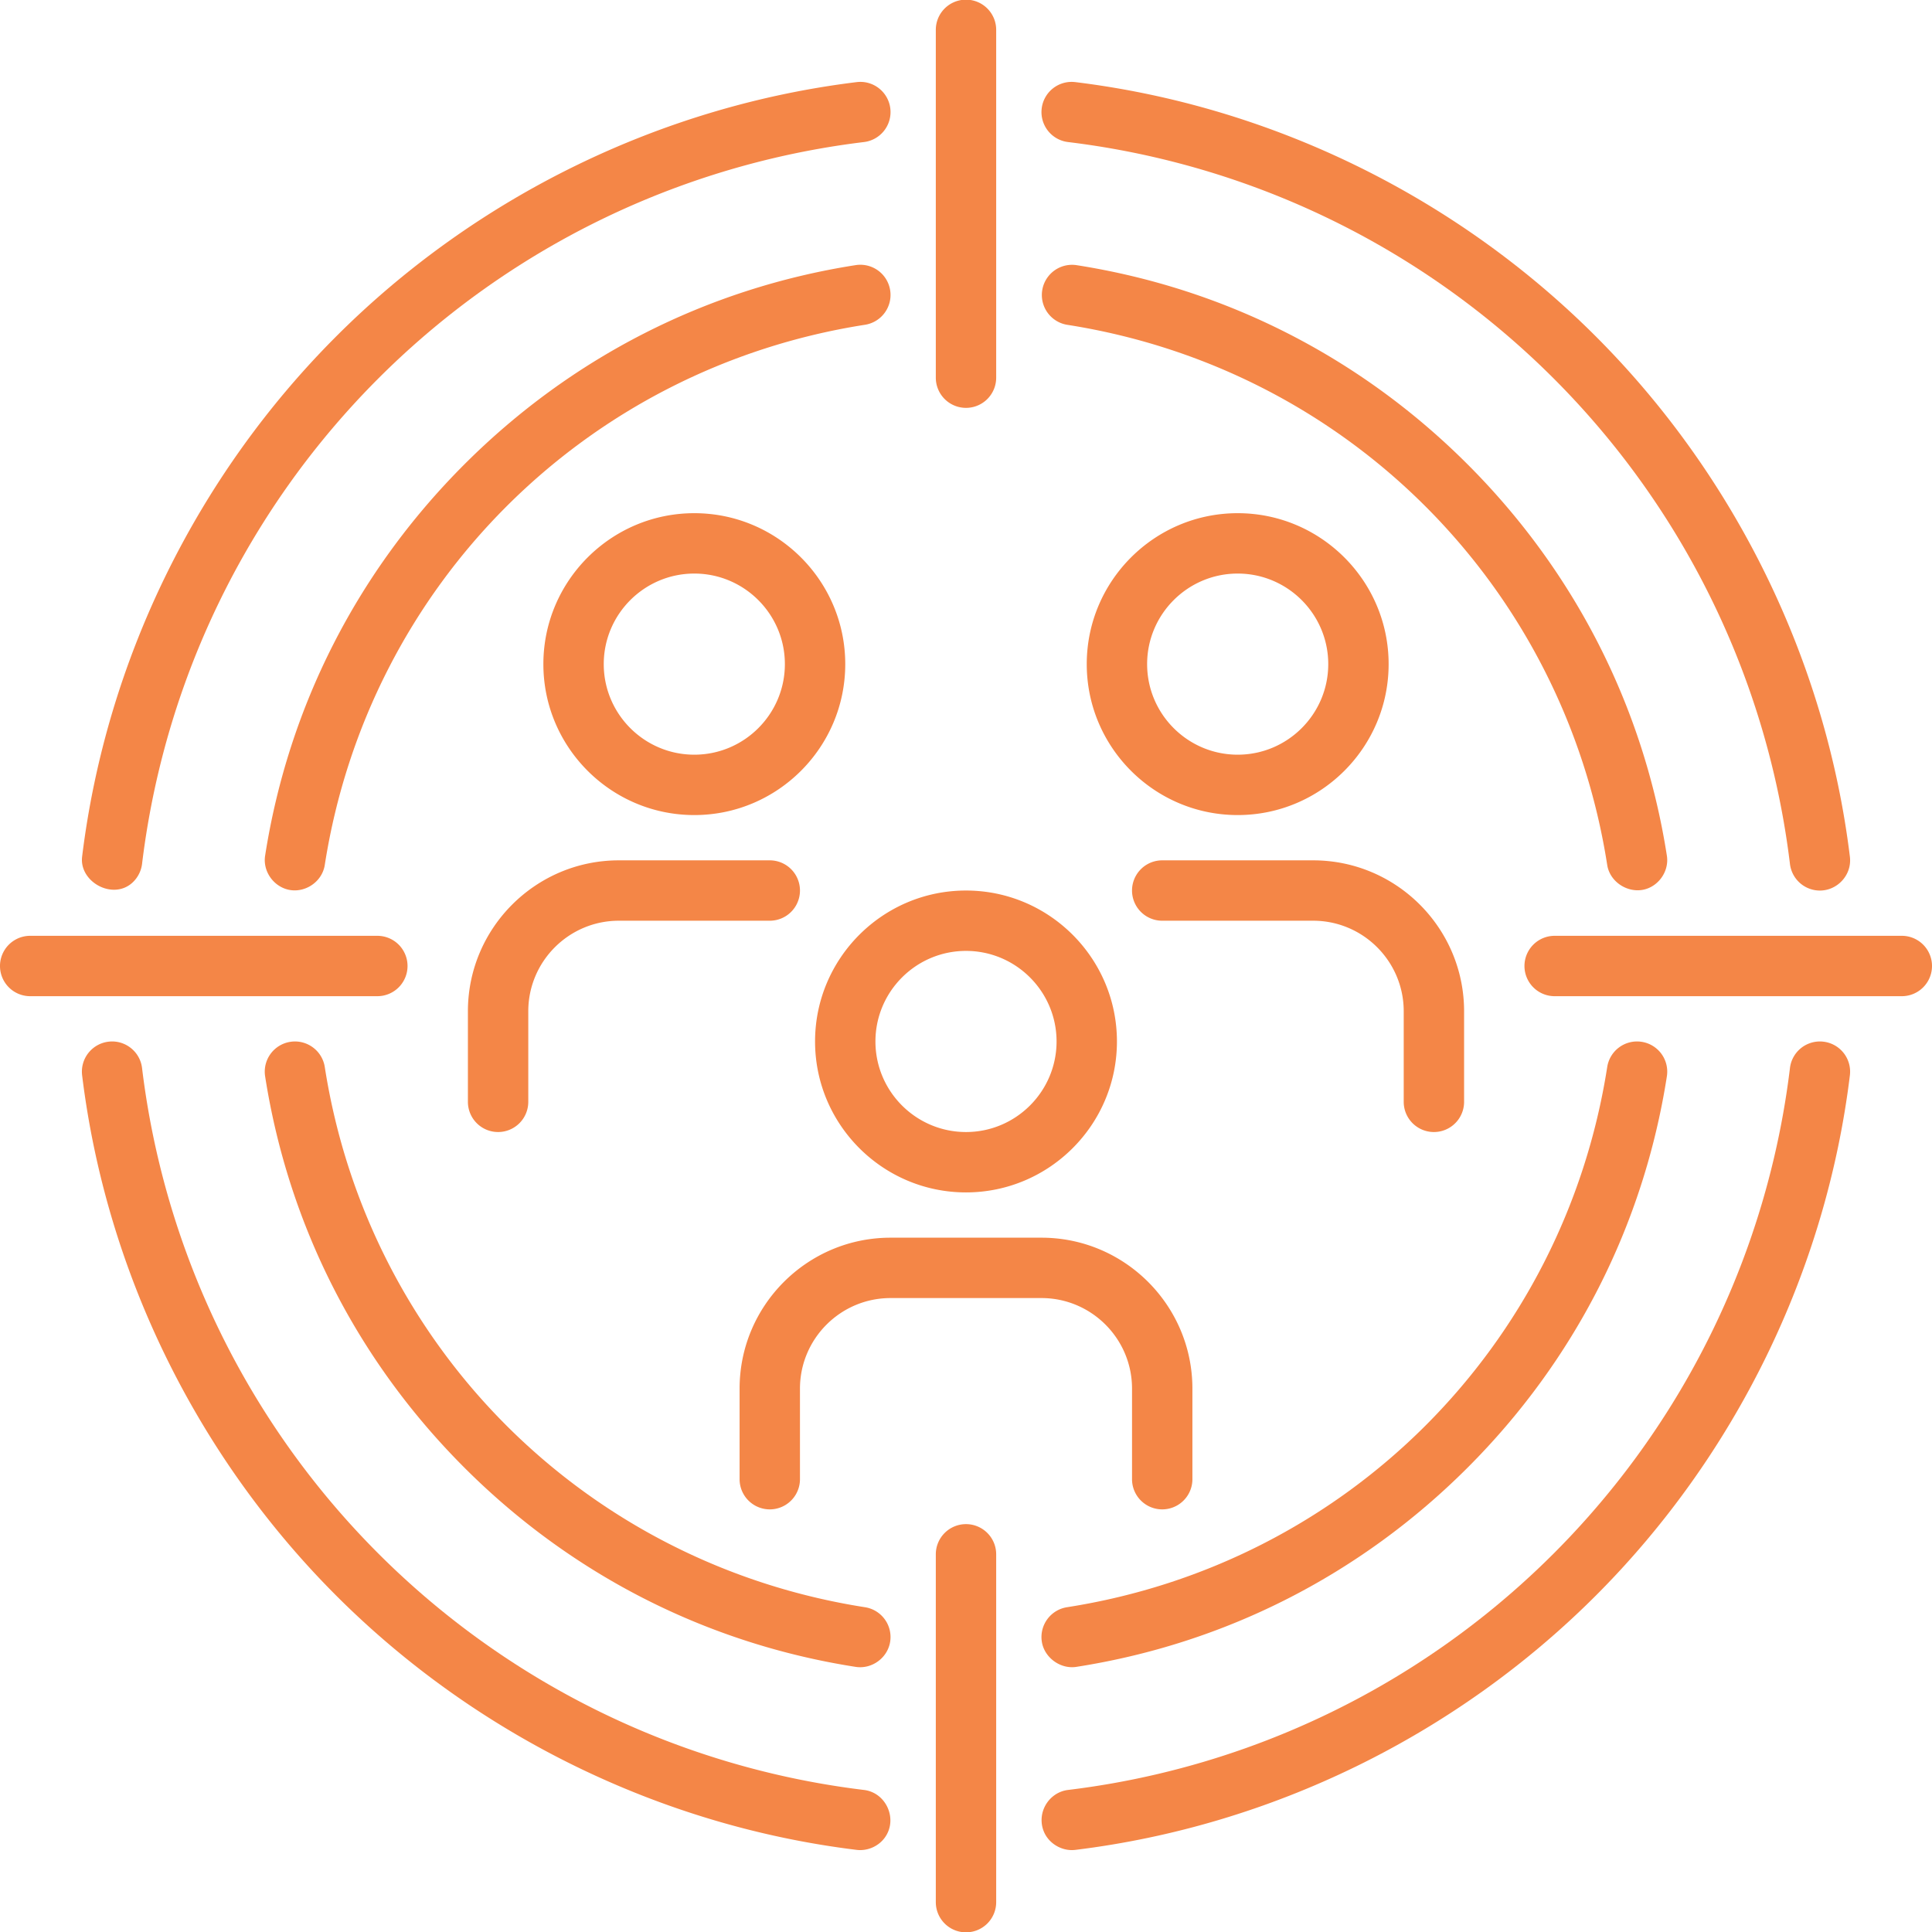
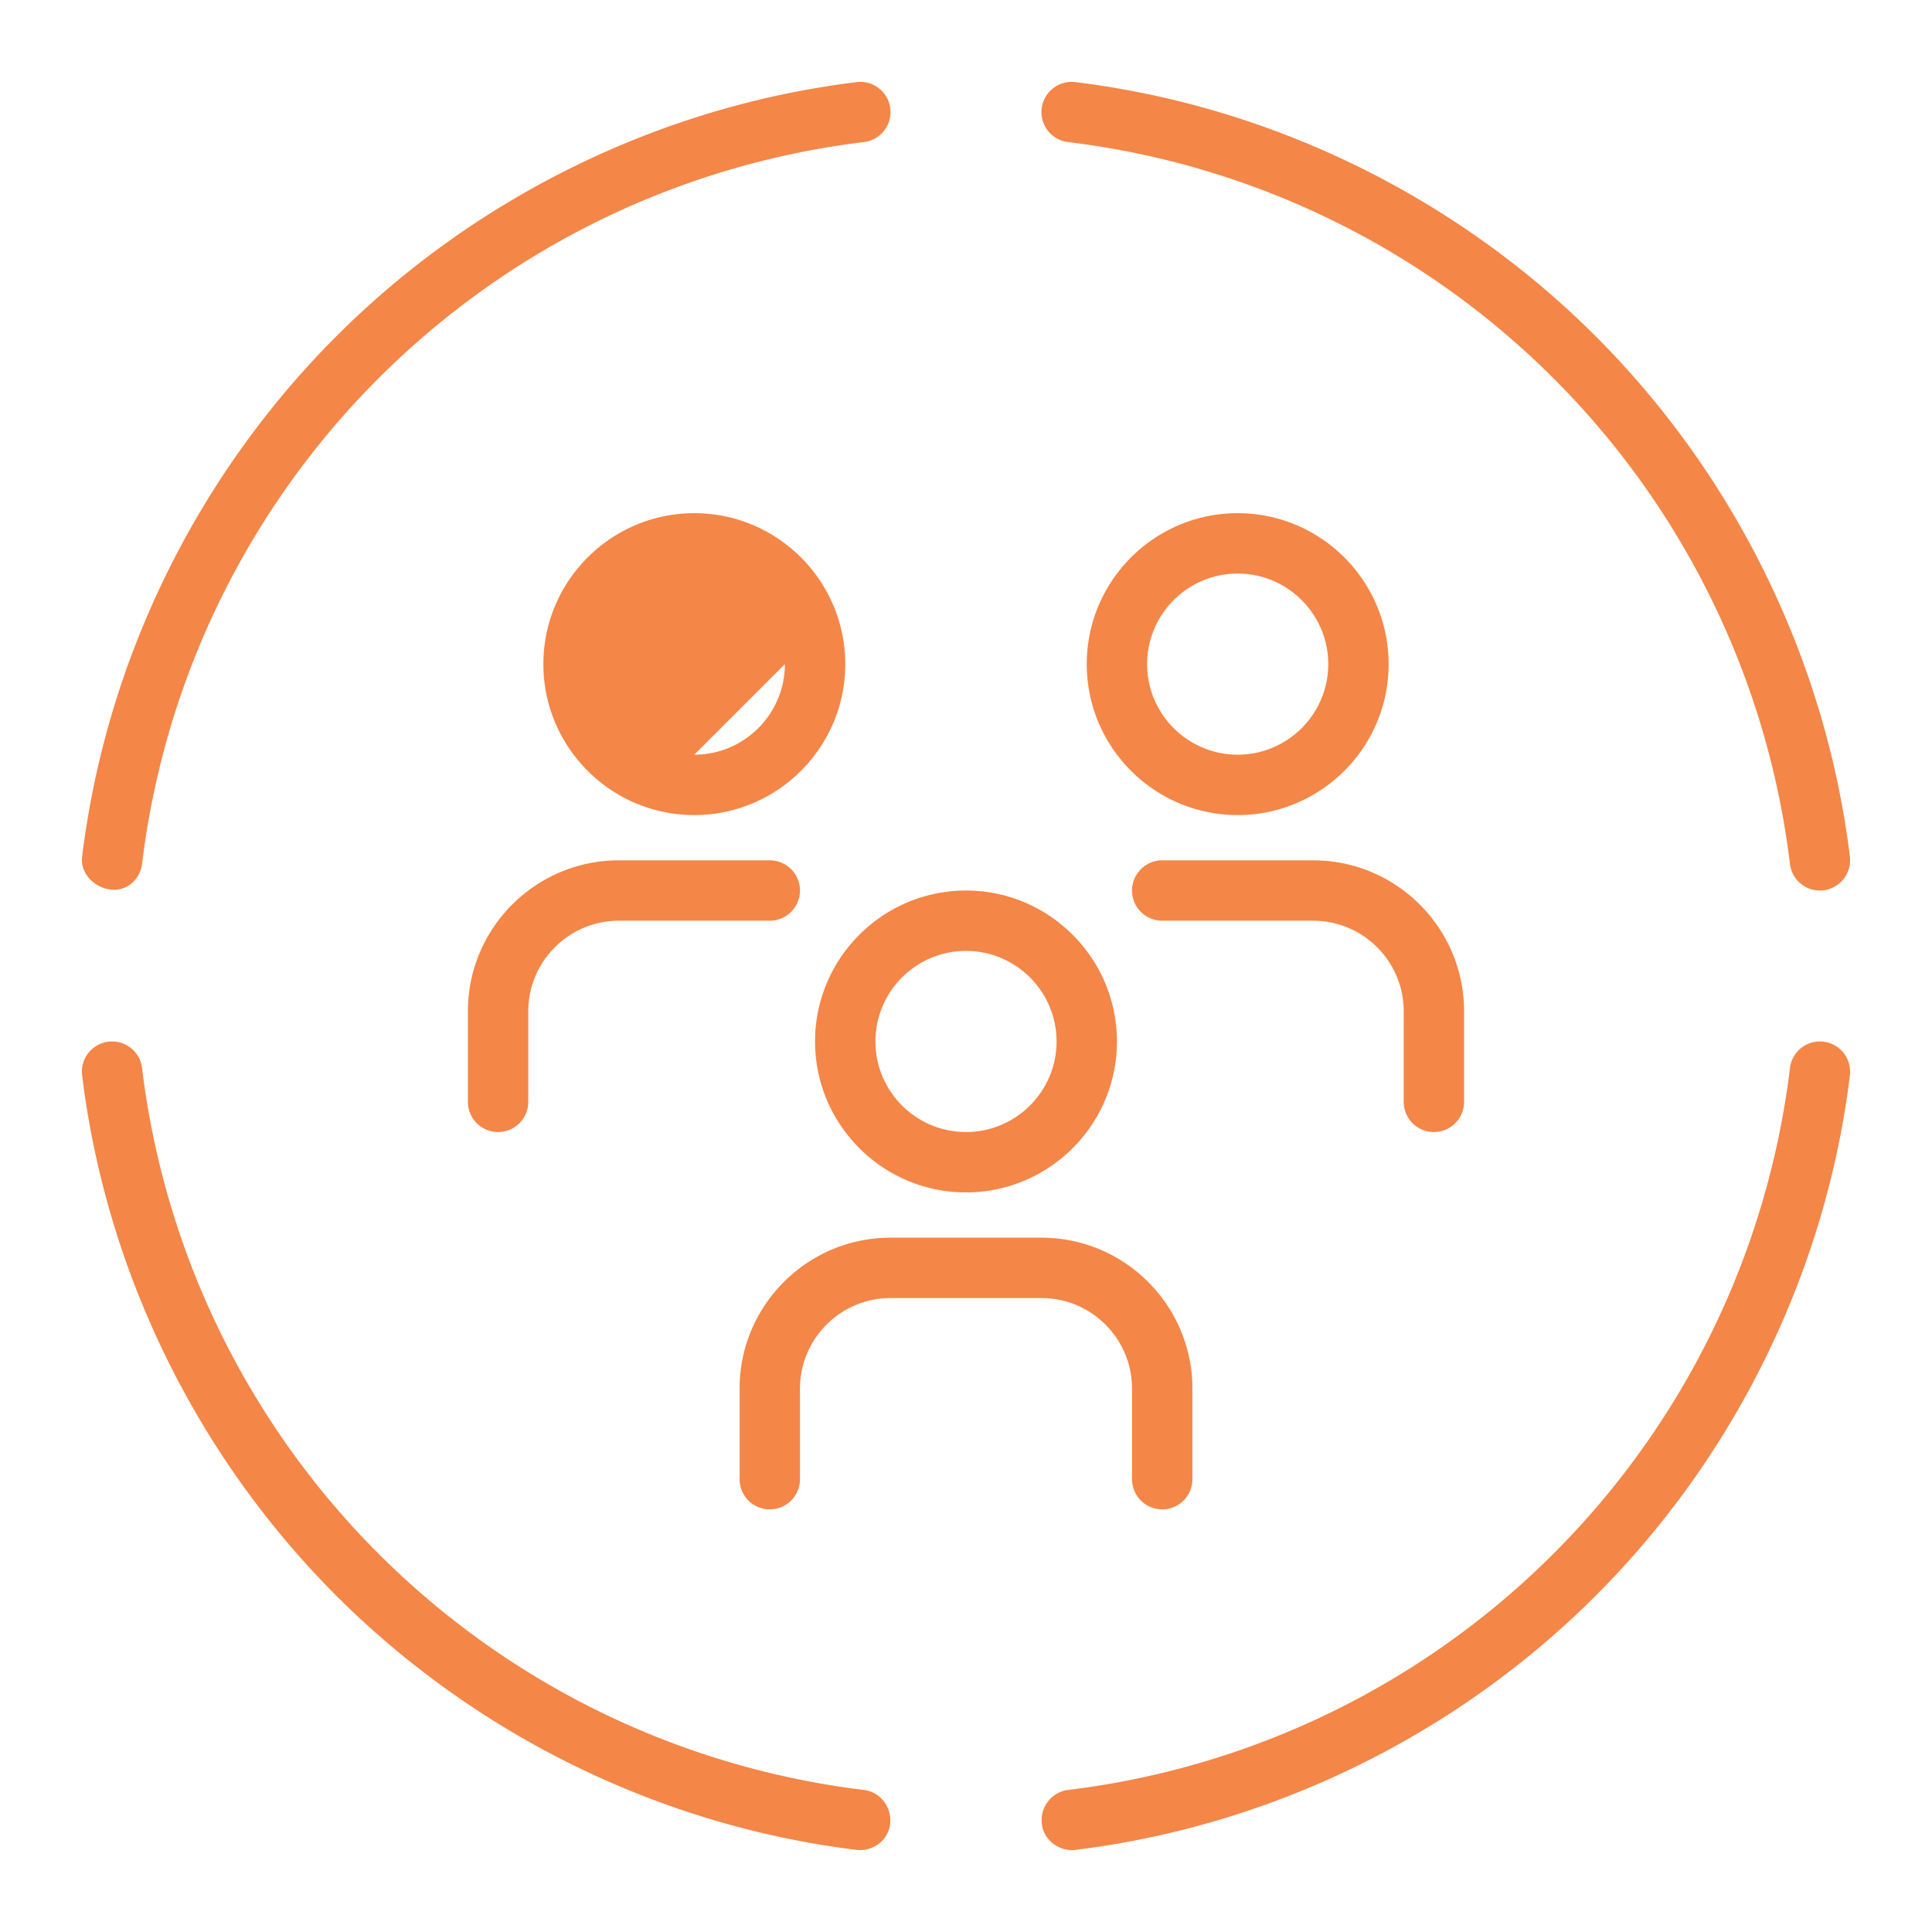
<svg xmlns="http://www.w3.org/2000/svg" version="1.1" width="512" height="512" x="0" y="0" viewBox="0 0 512 512" style="enable-background:new 0 0 512 512" xml:space="preserve" class="">
  <g>
-     <path d="M263.999 100V8A8 8 0 1 0 248 8v92a8 8 0 1 0 15.999 0zM248 412v92a8 8 0 1 0 15.999 0v-92A8 8 0 1 0 248 412zM504 248h-92a8 8 0 0 0 0 16h92a8 8 0 0 0 0-16zM108 256a8 8 0 0 0-8-8H8a8 8 0 0 0 0 16h92a8 8 0 0 0 8-8zM235.904 76.93a8 8 0 0 0-9.139-6.67c-39.461 6.164-75.321 24.423-103.702 52.804s-46.64 64.24-52.803 103.701c-.549 3.517 1.441 7.013 4.647 8.497 4.695 2.173 10.368-.954 11.161-6.028C97.636 155.171 155.17 97.637 229.234 86.069a8 8 0 0 0 6.67-9.139zM76.93 276.096a8 8 0 0 0-6.67 9.139c6.163 39.461 24.422 75.321 52.803 103.702s64.24 46.64 103.701 52.803c4.272.667 8.466-2.365 9.139-6.67a8 8 0 0 0-6.67-9.139C155.17 414.363 97.637 356.83 86.069 282.766c-.682-4.366-4.771-7.347-9.139-6.67zM283.991 441.826c.413.006.829-.022 1.244-.087 39.461-6.163 75.32-24.422 103.701-52.803s46.641-64.24 52.804-103.702a8.001 8.001 0 0 0-6.67-9.139 7.997 7.997 0 0 0-9.139 6.67c-11.567 74.064-69.102 131.598-143.165 143.165a8.002 8.002 0 0 0-6.67 9.139c.593 3.802 4.116 6.702 7.895 6.757zM433.828 235.933c.079.002.159.002.238.002 4.709-.035 8.398-4.53 7.674-9.164-6.162-39.462-24.421-75.323-52.803-103.705-28.381-28.382-64.241-46.642-103.703-52.806a8.001 8.001 0 0 0-2.469 15.809c74.066 11.568 131.6 69.105 143.166 143.171.595 3.809 4.106 6.607 7.897 6.693z" fill="#f48647" opacity="1" data-original="#000000" class="" />
-     <path d="M227.028 21.762c-51.839 6.348-100.814 30.27-137.905 67.361s-61.014 86.066-67.361 137.905c-.781 6.377 7.363 11.195 12.627 7.452 1.777-1.264 2.99-3.35 3.254-5.508A219.291 219.291 0 0 1 228.972 37.643a8 8 0 0 0 6.968-8.913c-.537-4.386-4.531-7.509-8.912-6.968zM227.027 490.238c2.826.346 5.759-.924 7.438-3.227 3.539-4.854.439-11.928-5.492-12.654A219.291 219.291 0 0 1 37.644 283.028c-.538-4.386-4.538-7.51-8.913-6.968a8 8 0 0 0-6.968 8.913c6.348 51.839 30.27 100.814 67.361 137.905 37.089 37.089 86.065 61.012 137.903 67.36zM483.271 276.06a7.988 7.988 0 0 0-8.913 6.968 219.292 219.292 0 0 1-191.33 191.329c-4.192.513-7.267 4.344-6.979 8.529a7.889 7.889 0 0 0 .801 2.983c1.479 2.96 4.839 4.773 8.124 4.37 51.838-6.348 100.813-30.27 137.904-67.361 37.091-37.09 61.014-86.066 67.361-137.905a8 8 0 0 0-6.968-8.913zM482.288 236.007c4.313 0 7.949-3.564 8.01-7.879a8.15 8.15 0 0 0-.059-1.094c-6.347-51.84-30.268-100.817-67.359-137.909s-86.067-61.016-137.906-67.364a7.995 7.995 0 0 0-8.913 6.969 8 8 0 0 0 6.968 8.913 219.29 219.29 0 0 1 191.33 191.335 7.999 7.999 0 0 0 7.929 7.029zM216 276c0 22.056 17.944 40 40 40s40-17.944 40-40-17.944-40-40-40-40 17.944-40 40zm40-24c13.234 0 24 10.767 24 24s-10.766 24-24 24-24-10.767-24-24 10.766-24 24-24zM300 368v24a8 8 0 0 0 16 0v-24c0-22.056-17.944-40-40-40h-40c-22.056 0-40 17.944-40 40v24a8 8 0 0 0 16 0v-24c0-13.233 10.766-24 24-24h40c13.234 0 24 10.767 24 24zM368 176c0-22.056-17.944-40-40-40s-40 17.944-40 40 17.944 40 40 40 40-17.944 40-40zm-64 0c0-13.233 10.767-24 24-24s24 10.767 24 24-10.767 24-24 24-24-10.767-24-24zM348 228h-40a8 8 0 0 0 0 16h40c13.233 0 24 10.766 24 24v24a8 8 0 0 0 16 0v-24c0-22.056-17.944-40-40-40zM144 176c0 22.056 17.944 40 40 40s40-17.944 40-40-17.944-40-40-40-40 17.944-40 40zm64 0c0 13.233-10.767 24-24 24s-24-10.767-24-24 10.767-24 24-24 24 10.767 24 24zM132 300a8 8 0 0 0 8-8v-24c0-13.234 10.766-24 24-24h40a8 8 0 0 0 0-16h-40c-22.056 0-40 17.944-40 40v24a8 8 0 0 0 8 8z" fill="#f48647" opacity="1" data-original="#000000" class="" />
+     <path d="M227.028 21.762c-51.839 6.348-100.814 30.27-137.905 67.361s-61.014 86.066-67.361 137.905c-.781 6.377 7.363 11.195 12.627 7.452 1.777-1.264 2.99-3.35 3.254-5.508A219.291 219.291 0 0 1 228.972 37.643a8 8 0 0 0 6.968-8.913c-.537-4.386-4.531-7.509-8.912-6.968zM227.027 490.238c2.826.346 5.759-.924 7.438-3.227 3.539-4.854.439-11.928-5.492-12.654A219.291 219.291 0 0 1 37.644 283.028c-.538-4.386-4.538-7.51-8.913-6.968a8 8 0 0 0-6.968 8.913c6.348 51.839 30.27 100.814 67.361 137.905 37.089 37.089 86.065 61.012 137.903 67.36zM483.271 276.06a7.988 7.988 0 0 0-8.913 6.968 219.292 219.292 0 0 1-191.33 191.329c-4.192.513-7.267 4.344-6.979 8.529a7.889 7.889 0 0 0 .801 2.983c1.479 2.96 4.839 4.773 8.124 4.37 51.838-6.348 100.813-30.27 137.904-67.361 37.091-37.09 61.014-86.066 67.361-137.905a8 8 0 0 0-6.968-8.913zM482.288 236.007c4.313 0 7.949-3.564 8.01-7.879a8.15 8.15 0 0 0-.059-1.094c-6.347-51.84-30.268-100.817-67.359-137.909s-86.067-61.016-137.906-67.364a7.995 7.995 0 0 0-8.913 6.969 8 8 0 0 0 6.968 8.913 219.29 219.29 0 0 1 191.33 191.335 7.999 7.999 0 0 0 7.929 7.029zM216 276c0 22.056 17.944 40 40 40s40-17.944 40-40-17.944-40-40-40-40 17.944-40 40zm40-24c13.234 0 24 10.767 24 24s-10.766 24-24 24-24-10.767-24-24 10.766-24 24-24zM300 368v24a8 8 0 0 0 16 0v-24c0-22.056-17.944-40-40-40h-40c-22.056 0-40 17.944-40 40v24a8 8 0 0 0 16 0v-24c0-13.233 10.766-24 24-24h40c13.234 0 24 10.767 24 24zM368 176c0-22.056-17.944-40-40-40s-40 17.944-40 40 17.944 40 40 40 40-17.944 40-40zm-64 0c0-13.233 10.767-24 24-24s24 10.767 24 24-10.767 24-24 24-24-10.767-24-24zM348 228h-40a8 8 0 0 0 0 16h40c13.233 0 24 10.766 24 24v24a8 8 0 0 0 16 0v-24c0-22.056-17.944-40-40-40zM144 176c0 22.056 17.944 40 40 40s40-17.944 40-40-17.944-40-40-40-40 17.944-40 40zm64 0c0 13.233-10.767 24-24 24zM132 300a8 8 0 0 0 8-8v-24c0-13.234 10.766-24 24-24h40a8 8 0 0 0 0-16h-40c-22.056 0-40 17.944-40 40v24a8 8 0 0 0 8 8z" fill="#f48647" opacity="1" data-original="#000000" class="" />
  </g>
</svg>